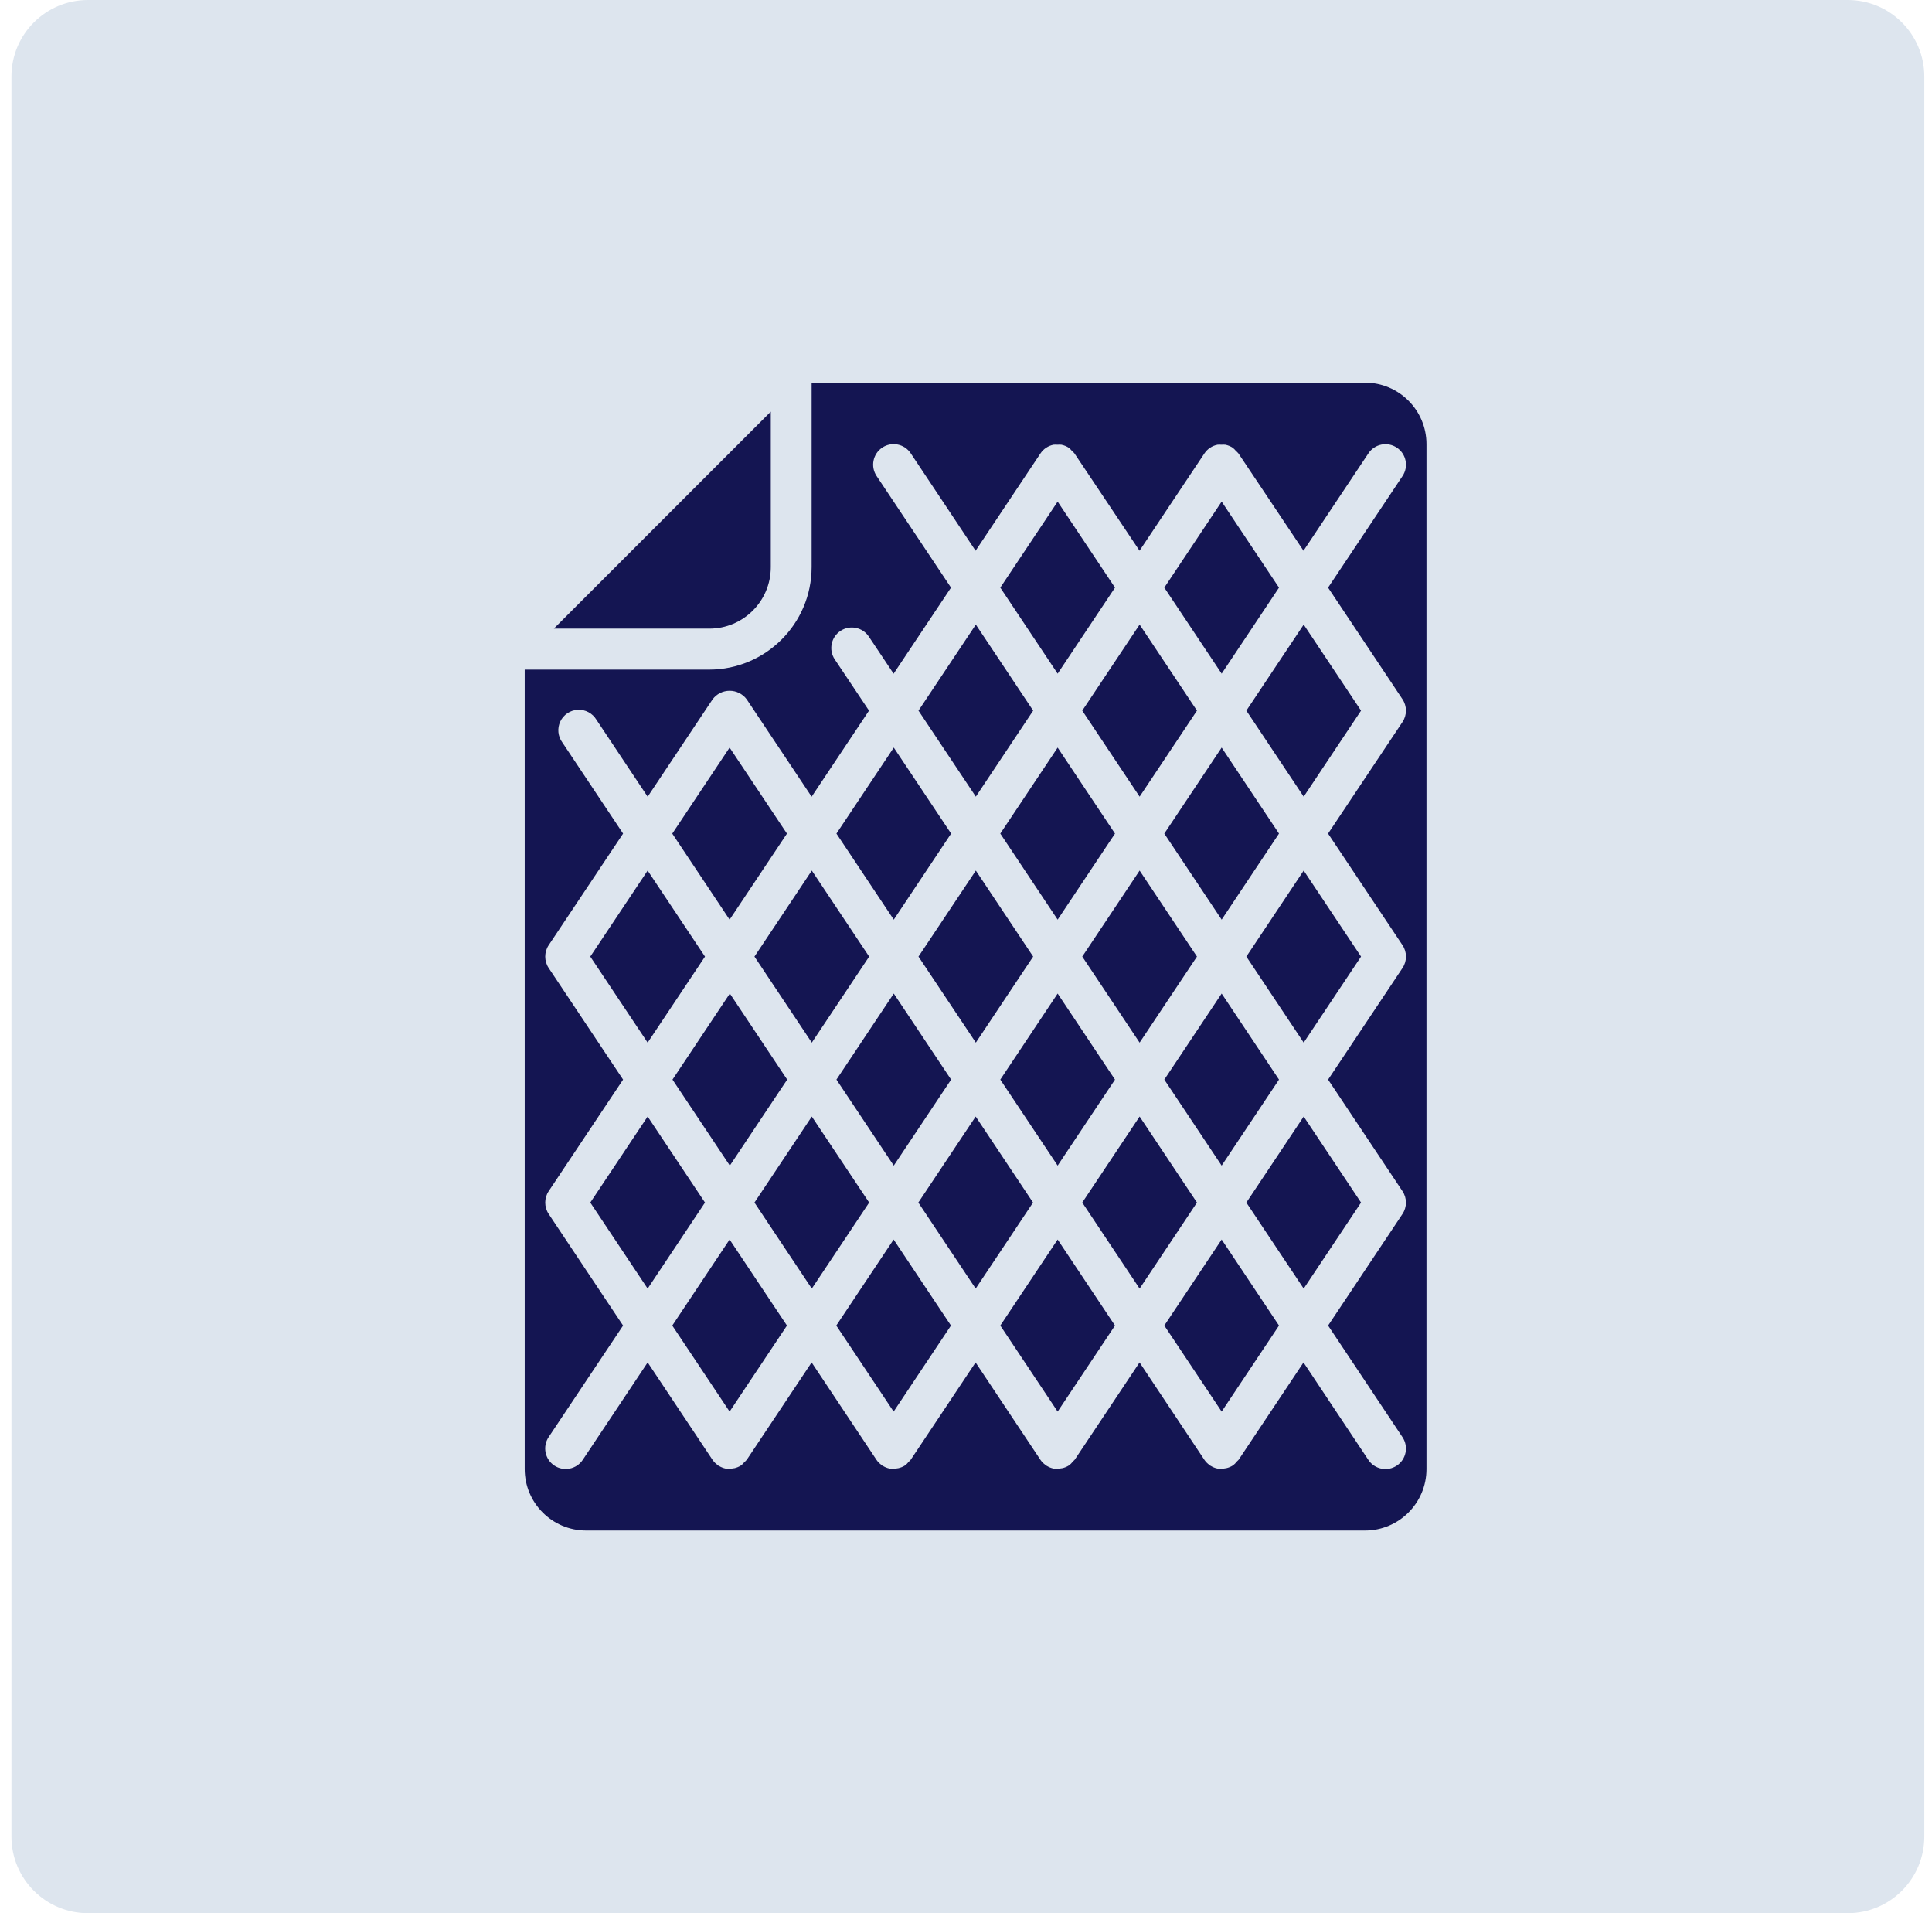
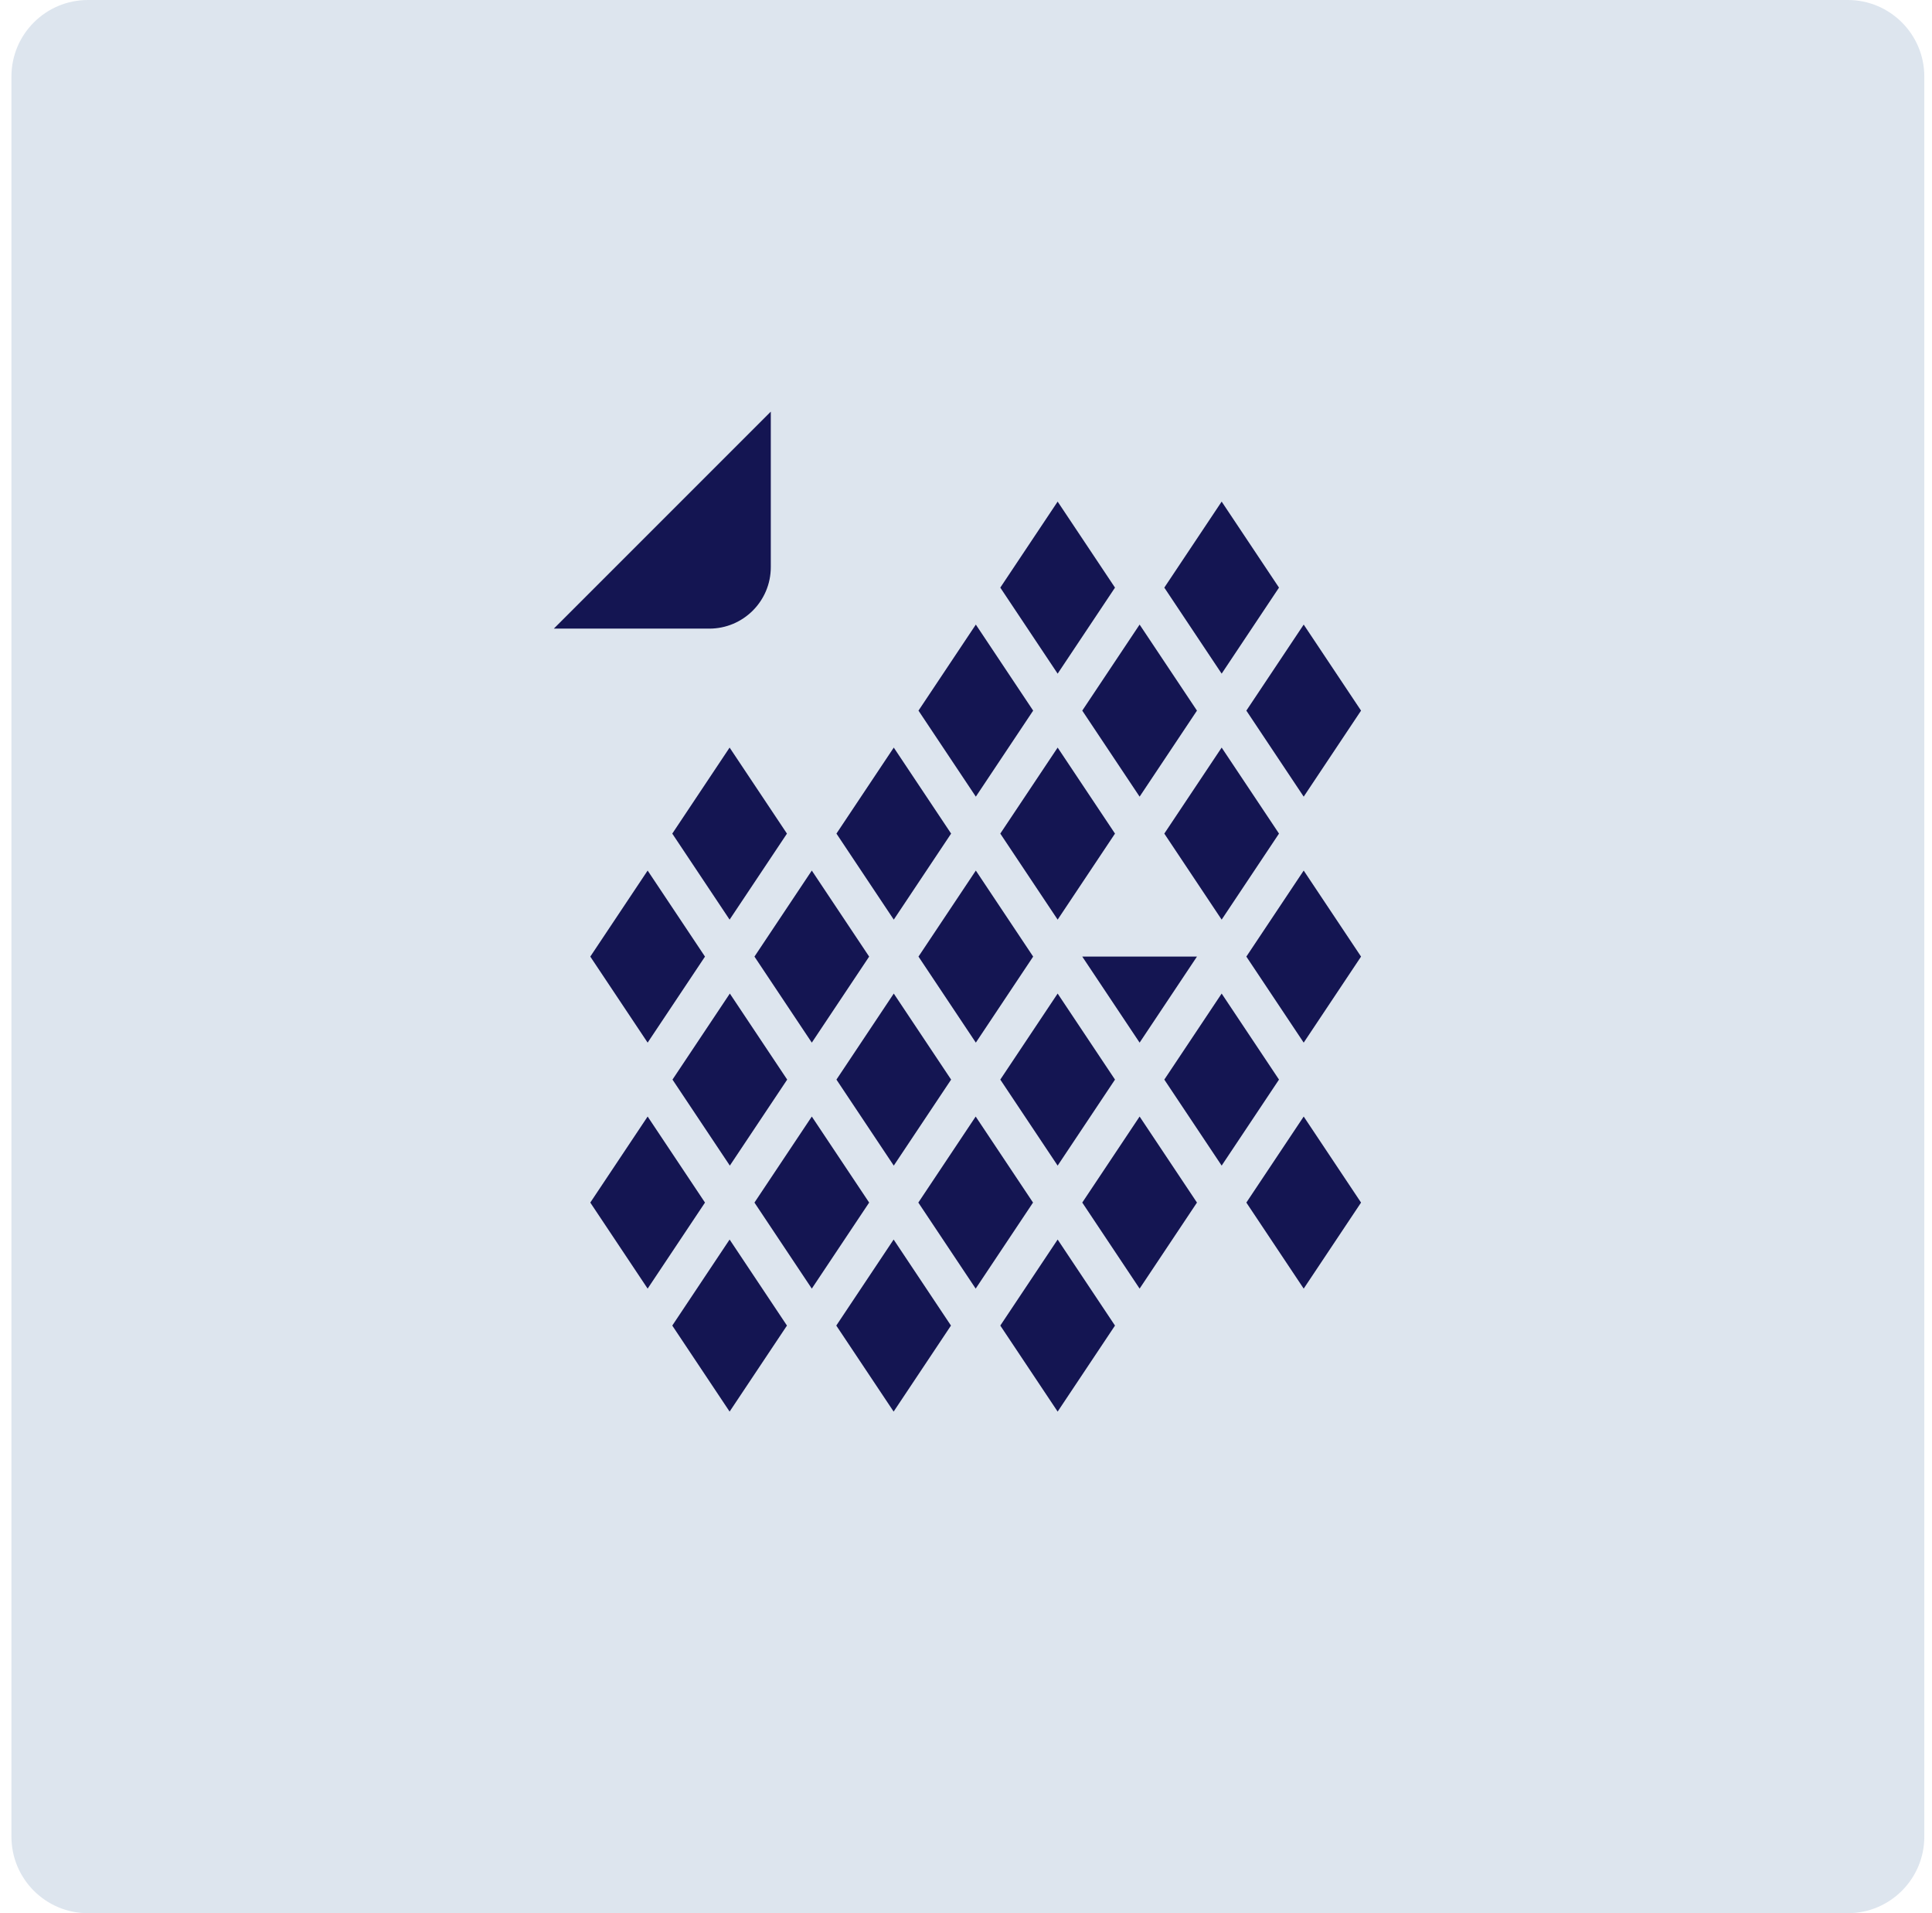
<svg xmlns="http://www.w3.org/2000/svg" width="101" height="100" viewBox="0 0 101 100" fill="none">
  <path d="M0.598 4C0.598 1.791 2.389 0 4.598 0H96.598C98.807 0 100.598 1.791 100.598 4V96C100.598 98.209 98.807 100 96.598 100H4.598C2.389 100 0.598 98.209 0.598 96V4Z" fill="#DDE5EE" />
  <path fill-rule="evenodd" clip-rule="evenodd" d="M35.156 56.429L38.154 60.925L41.152 56.429L38.154 51.932L35.156 56.429Z" fill="#141552" />
  <path fill-rule="evenodd" clip-rule="evenodd" d="M40.295 29.643V21.515L28.953 32.857H37.081C38.856 32.857 40.295 31.418 40.295 29.643Z" fill="#141552" />
  <path fill-rule="evenodd" clip-rule="evenodd" d="M58.289 30.714L55.291 26.218L52.293 30.714L55.291 35.211L58.289 30.714Z" fill="#141552" />
  <path fill-rule="evenodd" clip-rule="evenodd" d="M59.576 41.64L62.574 37.143L59.576 32.646L56.578 37.143L59.576 41.64Z" fill="#141552" />
  <path fill-rule="evenodd" clip-rule="evenodd" d="M54.011 37.143L51.014 32.646L48.016 37.143L51.014 41.64L54.011 37.143Z" fill="#141552" />
  <path fill-rule="evenodd" clip-rule="evenodd" d="M42.439 54.497L45.437 50L42.439 45.503L39.441 50L42.439 54.497Z" fill="#141552" />
  <path fill-rule="evenodd" clip-rule="evenodd" d="M49.722 43.571L46.724 39.075L43.727 43.571L46.724 48.068L49.722 43.571Z" fill="#141552" />
  <path fill-rule="evenodd" clip-rule="evenodd" d="M63.865 39.075L60.867 43.571L63.865 48.068L66.863 43.571L63.865 39.075Z" fill="#141552" />
  <path fill-rule="evenodd" clip-rule="evenodd" d="M54.011 50L51.014 45.503L48.016 50L51.014 54.497L54.011 50Z" fill="#141552" />
  <path fill-rule="evenodd" clip-rule="evenodd" d="M43.727 56.429L46.724 60.925L49.722 56.429L46.724 51.932L43.727 56.429Z" fill="#141552" />
  <path fill-rule="evenodd" clip-rule="evenodd" d="M66.863 56.429L63.865 51.932L60.867 56.429L63.865 60.925L66.863 56.429Z" fill="#141552" />
  <path fill-rule="evenodd" clip-rule="evenodd" d="M66.863 30.714L63.865 26.218L60.867 30.714L63.865 35.211L66.863 30.714Z" fill="#141552" />
-   <path fill-rule="evenodd" clip-rule="evenodd" d="M62.574 50L59.576 45.503L56.578 50L59.576 54.497L62.574 50Z" fill="#141552" />
+   <path fill-rule="evenodd" clip-rule="evenodd" d="M62.574 50L56.578 50L59.576 54.497L62.574 50Z" fill="#141552" />
  <path fill-rule="evenodd" clip-rule="evenodd" d="M58.289 43.571L55.291 39.075L52.293 43.571L55.291 48.068L58.289 43.571Z" fill="#141552" />
  <path fill-rule="evenodd" clip-rule="evenodd" d="M58.289 56.429L55.291 51.932L52.293 56.429L55.291 60.925L58.289 56.429Z" fill="#141552" />
  <path fill-rule="evenodd" clip-rule="evenodd" d="M42.439 58.36L39.441 62.857L42.439 67.354L45.437 62.857L42.439 58.36Z" fill="#141552" />
  <path fill-rule="evenodd" clip-rule="evenodd" d="M65.156 62.857L68.154 67.354L71.152 62.857L68.154 58.36L65.156 62.857Z" fill="#141552" />
  <path fill-rule="evenodd" clip-rule="evenodd" d="M59.576 58.36L56.578 62.857L59.576 67.354L62.574 62.857L59.576 58.36Z" fill="#141552" />
-   <path fill-rule="evenodd" clip-rule="evenodd" d="M60.867 69.286L63.865 73.782L66.863 69.286L63.865 64.789L60.867 69.286Z" fill="#141552" />
  <path fill-rule="evenodd" clip-rule="evenodd" d="M65.156 50L68.154 54.497L71.152 50L68.154 45.503L65.156 50Z" fill="#141552" />
  <path fill-rule="evenodd" clip-rule="evenodd" d="M65.156 37.143L68.154 41.64L71.152 37.143L68.154 32.646L65.156 37.143Z" fill="#141552" />
-   <path d="M71.358 20H42.43V29.643C42.426 32.6 40.03 34.996 37.073 35H27.43V76.786C27.43 78.561 28.869 80 30.644 80H71.358C73.133 80 74.573 78.561 74.573 76.786V23.214C74.573 21.439 73.133 20 71.358 20ZM73.321 49.405C73.561 49.765 73.561 50.235 73.321 50.595L69.43 56.429L73.319 62.263C73.559 62.623 73.559 63.092 73.319 63.452L69.43 69.286L73.319 75.12C73.647 75.612 73.515 76.278 73.022 76.606C72.53 76.934 71.865 76.802 71.536 76.309L68.144 71.215L64.754 76.299C64.723 76.335 64.69 76.368 64.654 76.398C64.598 76.472 64.532 76.539 64.457 76.596L64.443 76.603C64.341 76.667 64.229 76.713 64.111 76.74C64.077 76.747 64.044 76.749 64.009 76.755C63.96 76.769 63.909 76.779 63.858 76.786C63.805 76.784 63.753 76.777 63.701 76.766C63.679 76.766 63.659 76.766 63.638 76.759C63.517 76.733 63.401 76.685 63.296 76.62C63.285 76.613 63.273 76.612 63.263 76.606C63.252 76.599 63.245 76.584 63.233 76.576C63.128 76.504 63.038 76.413 62.966 76.309L59.573 71.214L56.183 76.299C56.152 76.335 56.119 76.367 56.083 76.398C56.026 76.472 55.96 76.539 55.886 76.596L55.872 76.602C55.77 76.667 55.658 76.713 55.54 76.74C55.506 76.747 55.472 76.749 55.438 76.754C55.389 76.769 55.338 76.779 55.287 76.785C55.234 76.783 55.181 76.777 55.13 76.766C55.108 76.766 55.088 76.766 55.066 76.759C54.945 76.732 54.83 76.685 54.724 76.619C54.714 76.613 54.702 76.612 54.691 76.605C54.681 76.599 54.673 76.584 54.661 76.575C54.557 76.503 54.467 76.413 54.395 76.309L51.001 71.214L47.611 76.299C47.578 76.338 47.543 76.374 47.504 76.406C47.45 76.478 47.386 76.541 47.316 76.596L47.3 76.604C47.199 76.667 47.087 76.713 46.969 76.74C46.936 76.747 46.902 76.749 46.868 76.755C46.818 76.769 46.767 76.779 46.715 76.786C46.663 76.783 46.61 76.777 46.558 76.766C46.536 76.766 46.516 76.766 46.495 76.759C46.374 76.732 46.258 76.685 46.153 76.62C46.142 76.613 46.13 76.612 46.12 76.606C46.109 76.599 46.102 76.584 46.09 76.576C45.986 76.504 45.895 76.413 45.823 76.309L42.43 71.214L39.04 76.299C38.999 76.346 38.955 76.391 38.908 76.431C38.859 76.492 38.804 76.547 38.743 76.596L38.724 76.605C38.625 76.667 38.516 76.713 38.402 76.74C38.368 76.747 38.335 76.749 38.295 76.754C38.245 76.769 38.195 76.779 38.144 76.785C38.091 76.783 38.038 76.777 37.986 76.766C37.965 76.766 37.945 76.766 37.923 76.759C37.802 76.732 37.687 76.685 37.581 76.619C37.571 76.613 37.559 76.612 37.548 76.605C37.538 76.599 37.53 76.584 37.518 76.575C37.414 76.503 37.324 76.413 37.252 76.309L33.858 71.214L30.464 76.306C30.136 76.798 29.47 76.931 28.978 76.603C28.486 76.274 28.353 75.609 28.681 75.116L32.573 69.286L28.683 63.452C28.443 63.092 28.443 62.623 28.683 62.263L32.573 56.429L28.683 50.595C28.443 50.235 28.443 49.765 28.683 49.405L32.573 43.571L29.399 38.808C29.163 38.49 29.122 38.068 29.291 37.711C29.46 37.353 29.813 37.118 30.208 37.099C30.604 37.08 30.977 37.281 31.18 37.62L33.858 41.643L37.253 36.551C37.463 36.27 37.793 36.105 38.144 36.105C38.495 36.105 38.825 36.27 39.035 36.551L42.43 41.643L45.43 37.143L43.638 34.464C43.31 33.972 43.443 33.306 43.935 32.978C44.428 32.65 45.093 32.782 45.421 33.275L46.716 35.214L49.716 30.714L45.826 24.88C45.498 24.388 45.63 23.723 46.123 23.394C46.615 23.066 47.281 23.199 47.609 23.691L51.001 28.786L54.391 23.702C54.549 23.463 54.796 23.299 55.077 23.245C55.145 23.238 55.214 23.238 55.282 23.245C55.35 23.238 55.419 23.238 55.487 23.245C55.626 23.272 55.757 23.326 55.875 23.404C55.934 23.452 55.988 23.506 56.036 23.564C56.085 23.606 56.13 23.651 56.172 23.701L59.572 28.785L62.962 23.702C63.12 23.463 63.367 23.299 63.648 23.245C63.716 23.238 63.785 23.238 63.854 23.245C63.922 23.238 63.99 23.238 64.058 23.245C64.197 23.272 64.329 23.326 64.446 23.404C64.505 23.451 64.559 23.505 64.607 23.564C64.656 23.606 64.702 23.651 64.743 23.7L68.144 28.785L71.538 23.694C71.866 23.202 72.532 23.069 73.024 23.397C73.516 23.726 73.649 24.391 73.321 24.883L69.429 30.714L73.319 36.548C73.559 36.908 73.559 37.377 73.319 37.737L69.429 43.571L73.321 49.405Z" fill="#141552" />
  <path fill-rule="evenodd" clip-rule="evenodd" d="M51.006 58.36L48.008 62.857L51.006 67.354L54.004 62.857L51.006 58.36Z" fill="#141552" />
  <path fill-rule="evenodd" clip-rule="evenodd" d="M33.857 58.36L30.859 62.857L33.857 67.354L36.855 62.857L33.857 58.36Z" fill="#141552" />
  <path fill-rule="evenodd" clip-rule="evenodd" d="M35.145 69.286L38.142 73.782L41.14 69.286L38.142 64.789L35.145 69.286Z" fill="#141552" />
  <path fill-rule="evenodd" clip-rule="evenodd" d="M36.855 50L33.857 45.503L30.859 50L33.857 54.497L36.855 50Z" fill="#141552" />
  <path fill-rule="evenodd" clip-rule="evenodd" d="M52.293 69.286L55.291 73.782L58.289 69.286L55.291 64.789L52.293 69.286Z" fill="#141552" />
  <path fill-rule="evenodd" clip-rule="evenodd" d="M43.719 69.286L46.717 73.782L49.714 69.286L46.717 64.789L43.719 69.286Z" fill="#141552" />
  <path fill-rule="evenodd" clip-rule="evenodd" d="M41.14 43.572L38.142 39.075L35.145 43.572L38.142 48.068L41.14 43.572Z" fill="#141552" />
</svg>